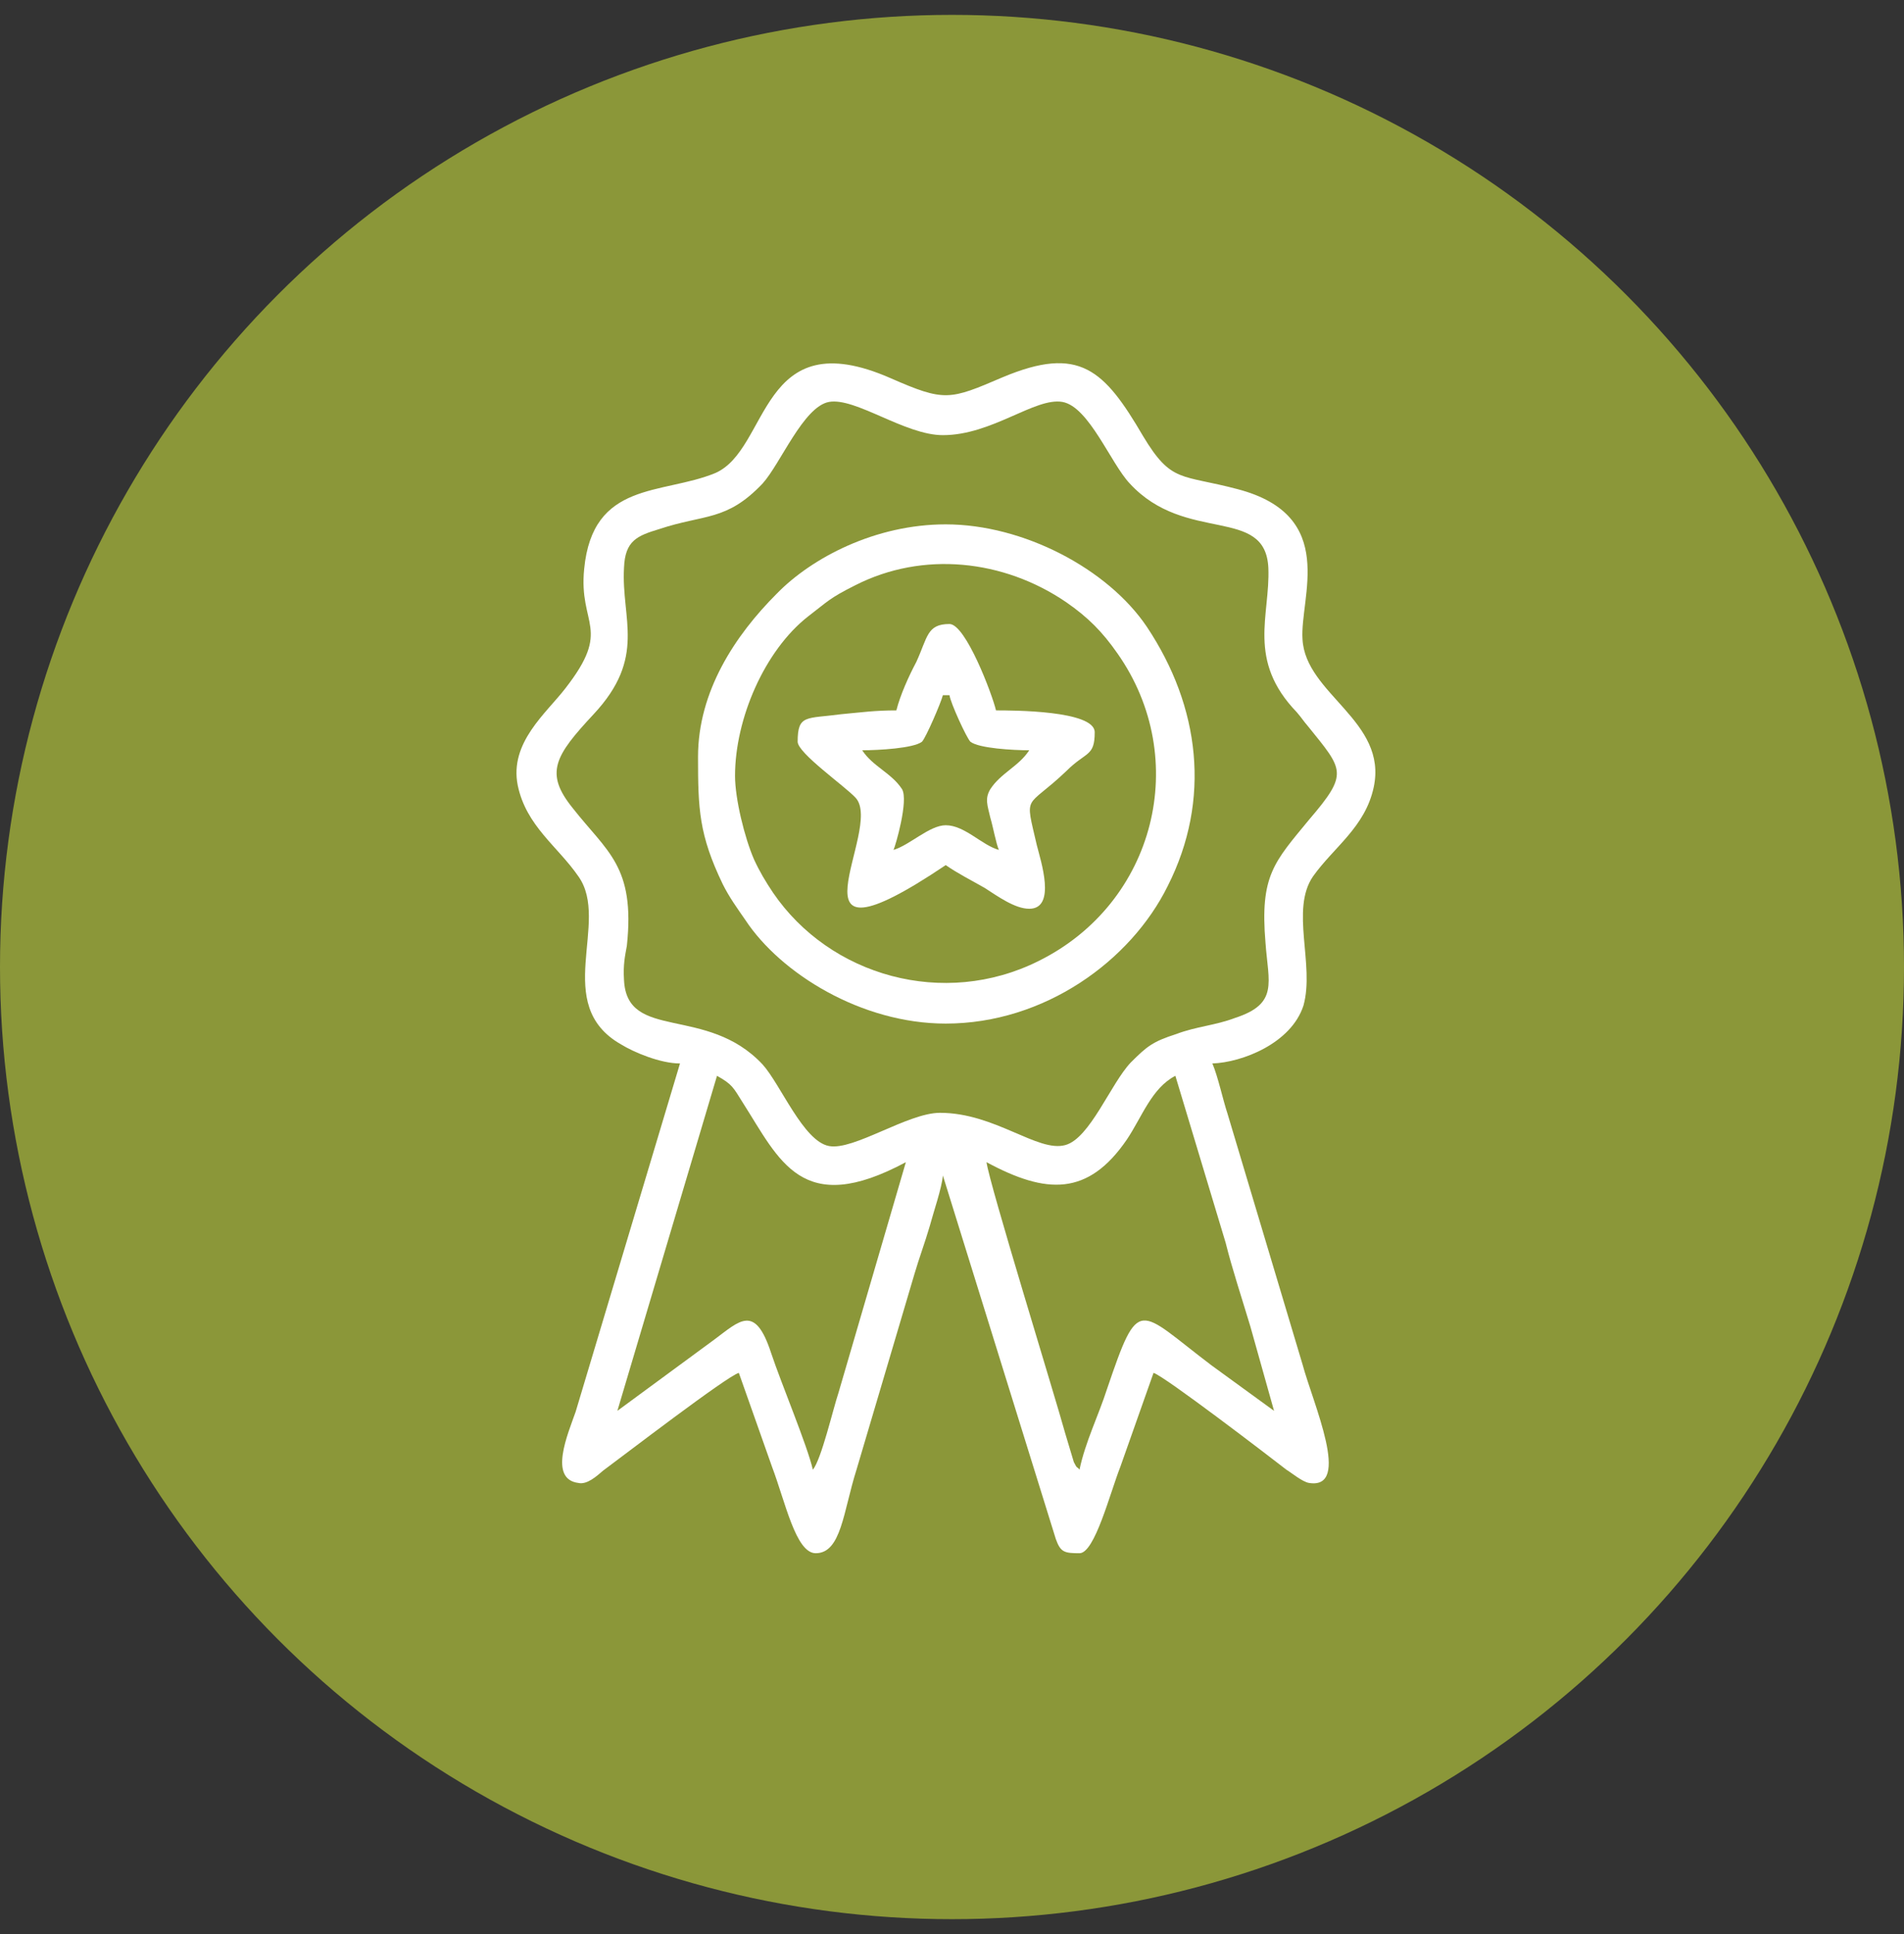
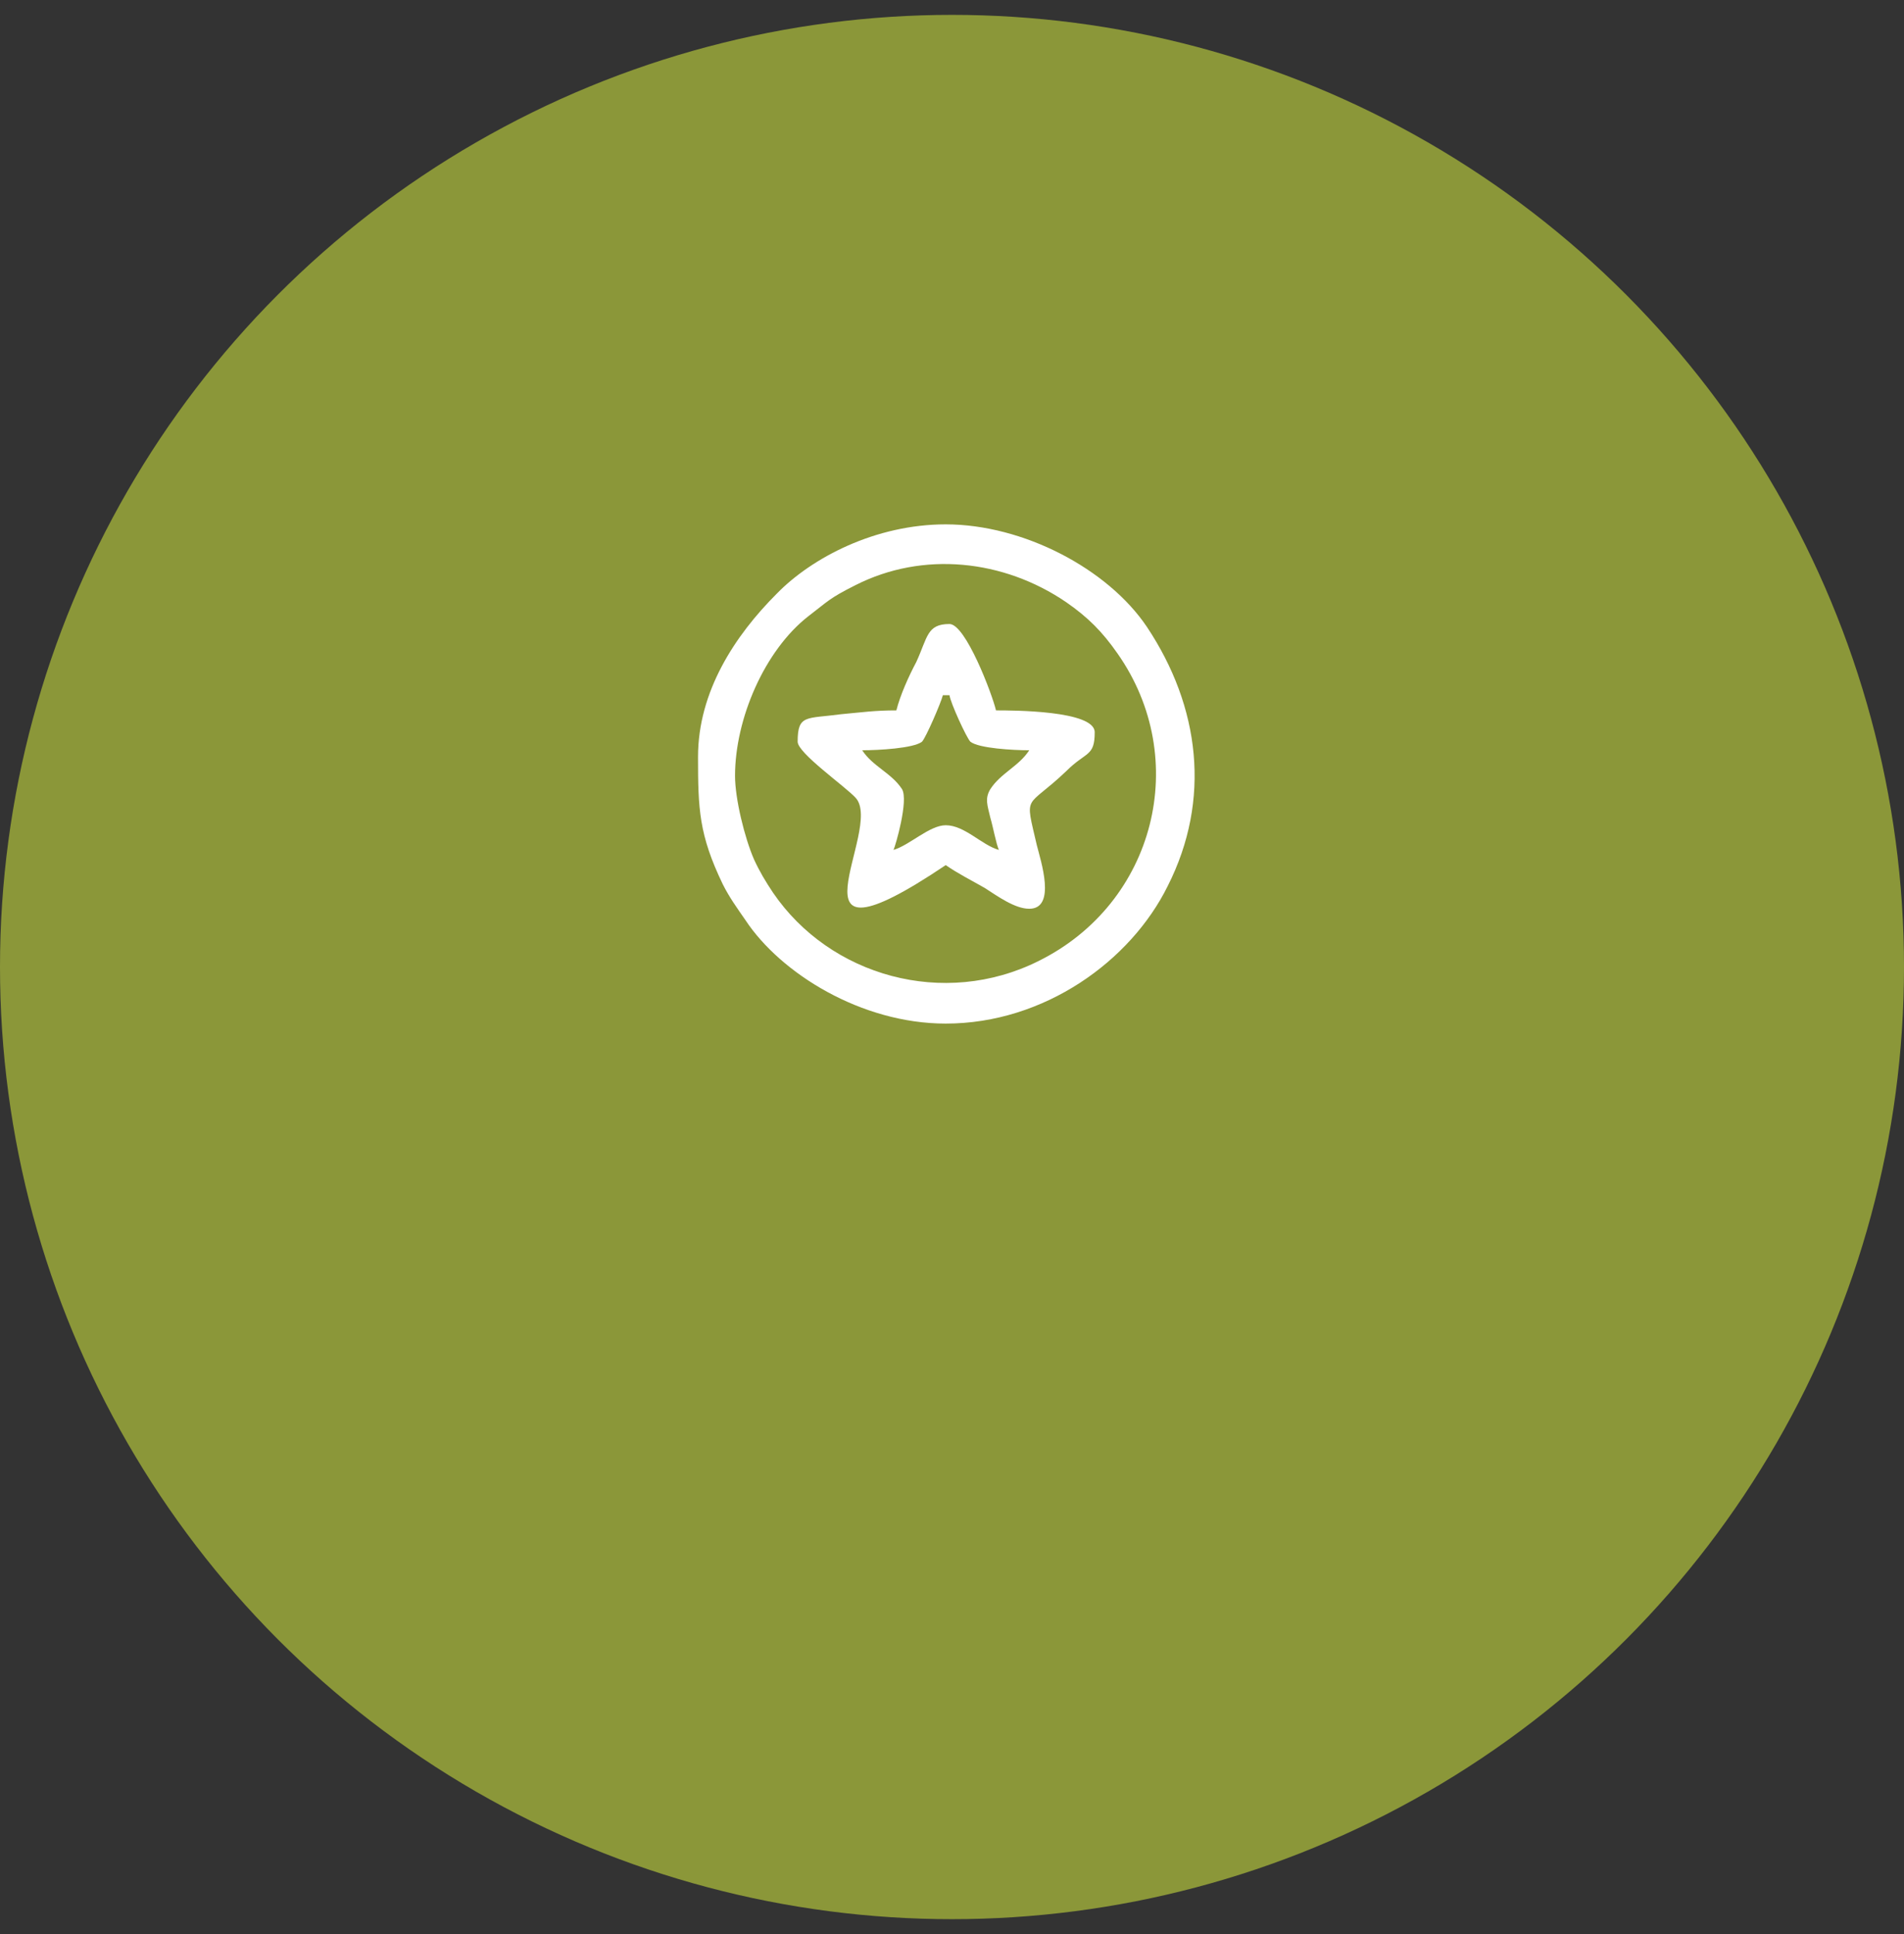
<svg xmlns="http://www.w3.org/2000/svg" width="64" height="65" viewBox="0 0 64 65" fill="none">
  <rect x="0" y="0" width="64" height="65" fill="#333333" stroke="none" />
  <circle cx="32" cy="32.5" r="32" fill="#8B9739" />
  <g clip-path="url(#clip0_2285_3127)">
-     <path fill-rule="evenodd" clip-rule="evenodd" d="M33.16 39.059C35.17 40.143 36.573 40.207 37.881 38.293C38.392 37.528 38.711 36.571 39.508 36.156L41.199 41.77C41.422 42.663 41.741 43.62 42.028 44.577L42.825 47.416L40.72 45.885C38.232 44.003 38.296 43.492 37.211 46.682C36.924 47.575 36.478 48.468 36.286 49.394C36.191 49.266 36.222 49.394 36.095 49.138L35.808 48.181C35.457 46.906 33.256 39.792 33.16 39.059ZM27.323 49.394C27.131 48.564 26.27 46.523 25.919 45.47C25.377 43.811 24.867 44.386 24.006 45.024L20.752 47.416L24.101 36.156C24.612 36.443 24.643 36.539 24.962 37.049C26.206 38.995 26.94 40.941 30.449 39.059L28.184 46.81C27.993 47.384 27.61 49.043 27.323 49.394ZM31.693 14.625C33.352 14.625 34.787 13.349 35.712 13.508C36.605 13.668 37.339 15.582 37.977 16.252C39.859 18.293 42.538 16.985 42.634 19.09C42.698 20.685 41.9 22.185 43.591 23.939C43.782 24.162 43.782 24.194 43.974 24.418C45.154 25.885 45.345 25.98 44.006 27.544C42.825 28.979 42.347 29.425 42.538 31.69C42.634 33.03 42.985 33.732 41.517 34.21C40.848 34.465 40.21 34.497 39.54 34.752C38.742 35.008 38.551 35.167 38.009 35.709C37.339 36.411 36.637 38.261 35.808 38.484C34.883 38.74 33.447 37.4 31.597 37.4C30.513 37.4 28.695 38.676 27.865 38.516C27.004 38.357 26.238 36.443 25.632 35.773C23.75 33.764 21.071 35.008 20.975 32.934C20.943 32.424 21.007 32.137 21.071 31.786C21.358 29.107 20.401 28.628 19.253 27.161C18.296 25.98 18.647 25.406 19.954 24.003C21.741 22.089 20.88 20.813 20.975 19.09C21.007 18.166 21.422 18.006 22.155 17.783C23.687 17.272 24.42 17.527 25.632 16.252C26.238 15.582 27.004 13.668 27.865 13.508C28.758 13.349 30.417 14.625 31.693 14.625ZM22.857 35.741L19.349 47.448C19.093 48.181 18.423 49.712 19.444 49.84C19.731 49.904 20.05 49.617 20.273 49.425C20.88 48.979 24.452 46.236 24.835 46.14L25.951 49.298C26.398 50.478 26.749 52.201 27.419 52.201C28.28 52.201 28.344 50.797 28.79 49.394L30.736 42.823C30.895 42.28 31.087 41.77 31.246 41.228C31.374 40.749 31.661 39.92 31.693 39.505L35.489 51.722C35.648 52.169 35.776 52.201 36.286 52.201C36.797 52.201 37.307 50.191 37.658 49.298L38.774 46.14C39.125 46.236 42.666 48.947 43.24 49.394C43.4 49.489 43.782 49.808 44.006 49.84C45.441 50.063 44.133 47.161 43.782 45.853L41.262 37.432C41.103 36.953 40.943 36.188 40.752 35.741C41.741 35.709 43.4 35.071 43.814 33.795C44.197 32.424 43.368 30.574 44.133 29.457C44.835 28.468 45.888 27.799 46.175 26.459C46.653 24.226 43.878 23.333 43.782 21.483C43.687 20.079 44.994 17.336 41.613 16.443C39.699 15.933 39.38 16.252 38.423 14.657C37.116 12.424 36.286 11.595 33.703 12.679C31.916 13.445 31.757 13.508 29.939 12.711C25.505 10.765 25.887 15.103 24.038 15.901C22.251 16.634 19.923 16.156 19.636 19.122C19.444 21.036 20.593 21.1 18.998 23.142C18.36 23.971 17.116 24.96 17.403 26.395C17.69 27.767 18.742 28.437 19.444 29.457C20.529 30.988 18.519 33.764 20.88 35.103C21.294 35.358 22.187 35.741 22.857 35.741Z" fill="white" />
    <path fill-rule="evenodd" clip-rule="evenodd" d="M24.707 26.076C24.707 24.162 25.696 21.866 27.163 20.717C27.833 20.207 27.865 20.111 28.758 19.665C31.023 18.516 33.734 18.803 35.839 20.239C36.573 20.749 37.051 21.228 37.562 21.961C40.05 25.502 38.838 30.35 34.914 32.296C31.724 33.891 27.897 32.807 25.983 30C25.728 29.617 25.536 29.298 25.345 28.883C25.026 28.149 24.707 26.842 24.707 26.076ZM23.463 25.438C23.463 27.192 23.495 28.054 24.292 29.712C24.515 30.159 24.771 30.51 25.058 30.925C26.238 32.711 28.949 34.401 31.788 34.401C35.106 34.401 38.008 32.296 39.252 29.776C40.72 26.874 40.337 23.748 38.551 21.068C37.243 19.122 34.404 17.623 31.788 17.623C29.428 17.623 27.291 18.74 26.11 19.952C24.707 21.355 23.463 23.237 23.463 25.438Z" fill="white" />
    <path fill-rule="evenodd" clip-rule="evenodd" d="M28.982 25.215C29.524 25.215 30.704 25.151 30.991 24.928C31.119 24.8 31.629 23.62 31.693 23.365H31.916C31.948 23.62 32.49 24.8 32.618 24.928C32.905 25.151 34.053 25.215 34.596 25.215C34.245 25.757 33.639 25.98 33.288 26.523C33.096 26.842 33.192 27.065 33.288 27.48C33.383 27.799 33.479 28.341 33.575 28.564C33.001 28.405 32.426 27.735 31.789 27.735C31.246 27.735 30.576 28.405 30.034 28.564C30.098 28.436 30.545 26.905 30.321 26.523C29.97 25.98 29.332 25.757 28.982 25.215ZM30.13 23.875C29.396 23.875 28.982 23.939 28.28 24.003C27.1 24.162 26.812 24.003 26.812 24.928C26.812 25.311 28.407 26.427 28.758 26.81C29.747 27.862 26.047 32.934 31.789 29.075C32.203 29.362 32.65 29.585 33.096 29.84C33.543 30.127 34.117 30.542 34.596 30.542C35.521 30.542 34.978 28.915 34.851 28.405C34.436 26.618 34.468 27.224 35.84 25.917C36.51 25.247 36.797 25.438 36.797 24.609C36.797 23.875 34.021 23.875 33.479 23.875C33.352 23.333 32.458 20.972 31.916 20.972C31.151 20.972 31.183 21.419 30.8 22.248C30.545 22.727 30.258 23.365 30.13 23.875Z" fill="white" />
  </g>
  <defs>
    <clipPath id="clip0_2285_3127">
      <rect width="28.858" height="40" fill="white" transform="translate(17.359 12.201)" />
    </clipPath>
  </defs>
</svg>